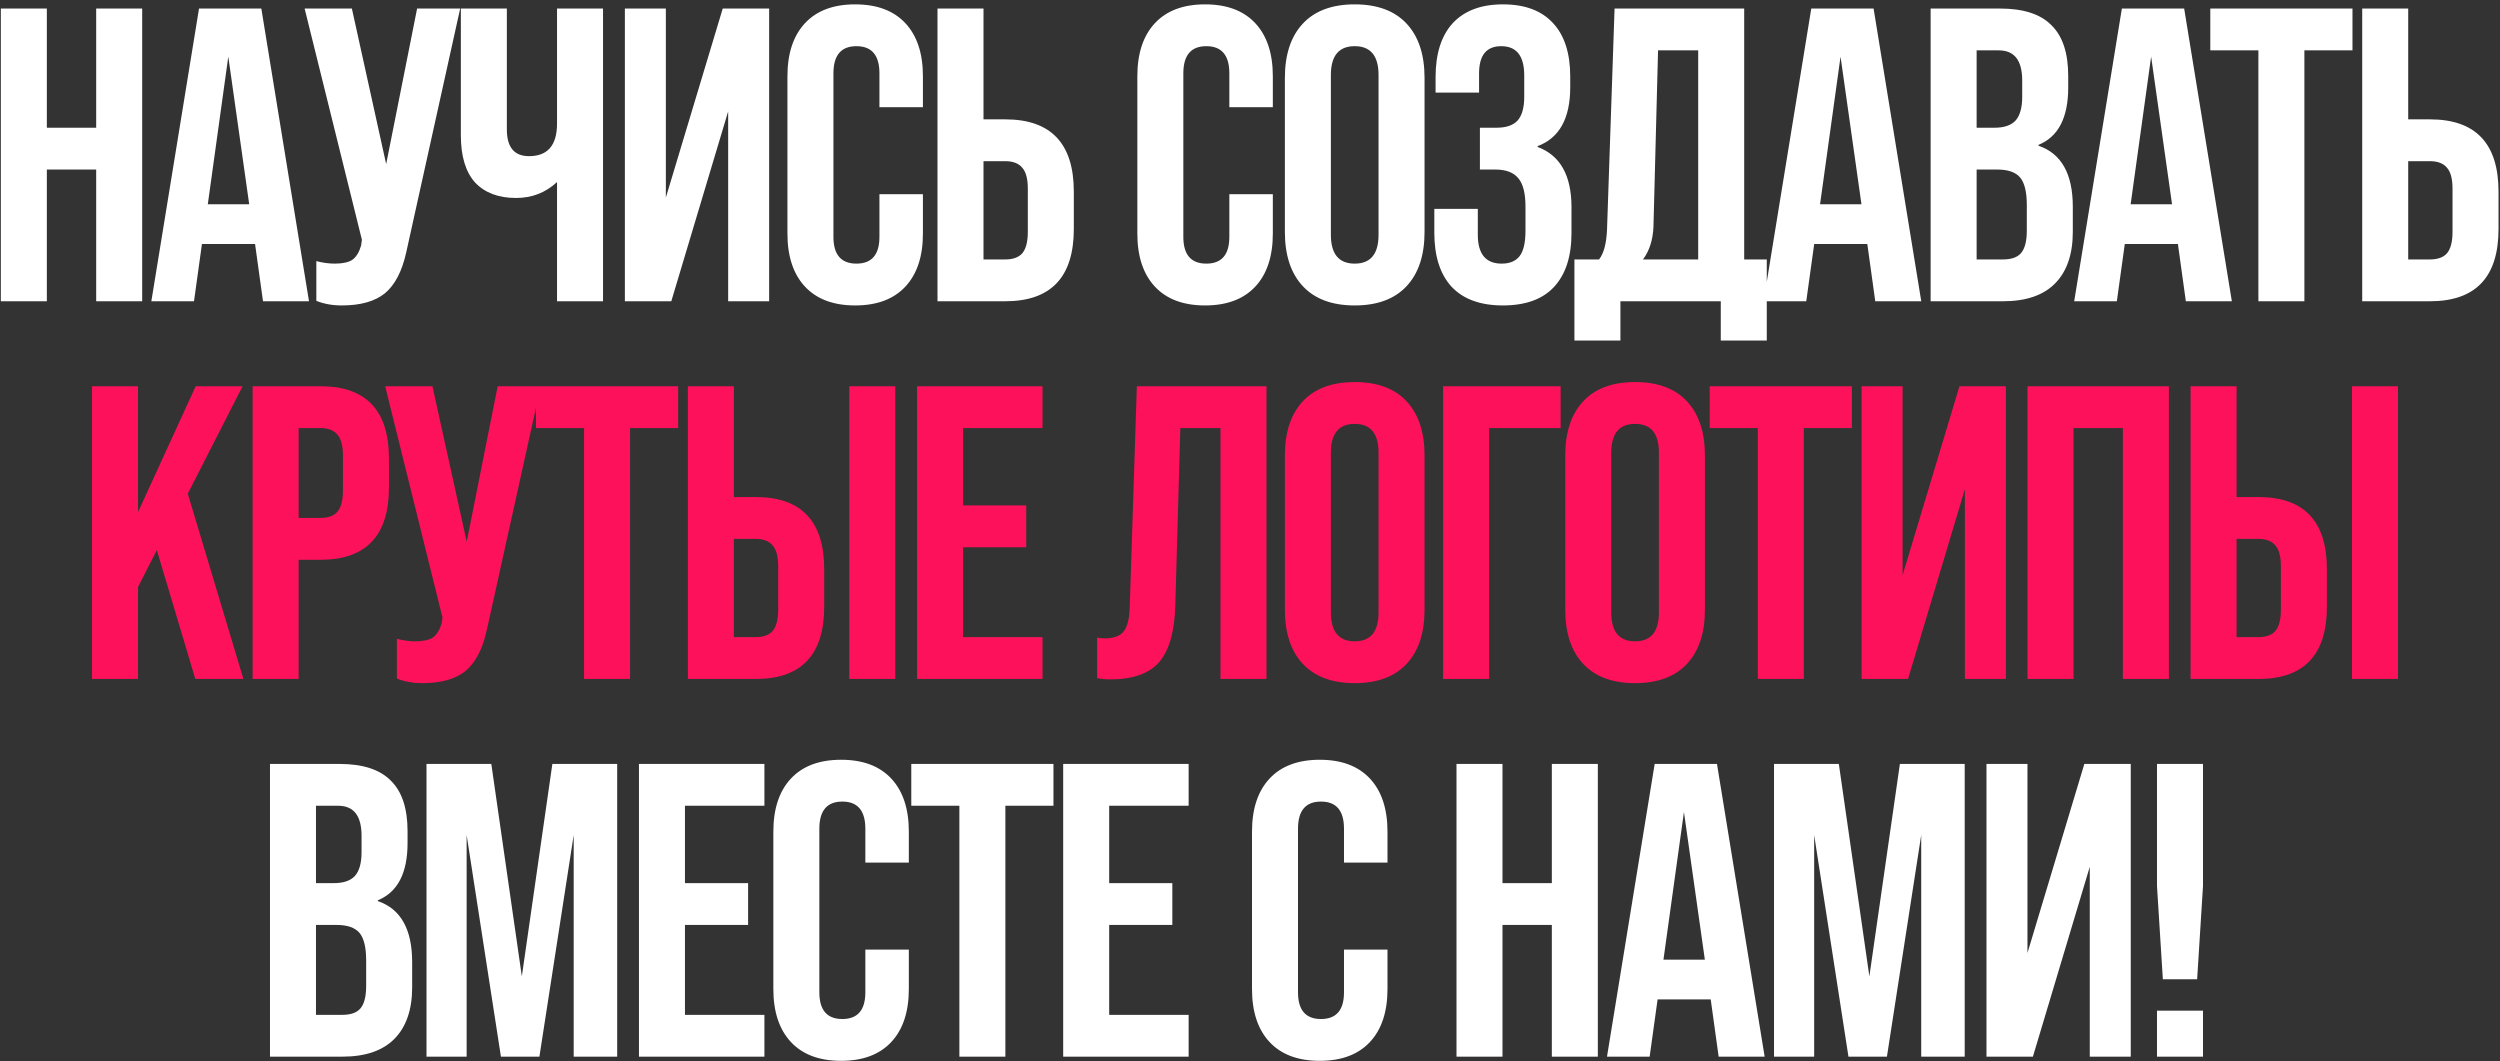
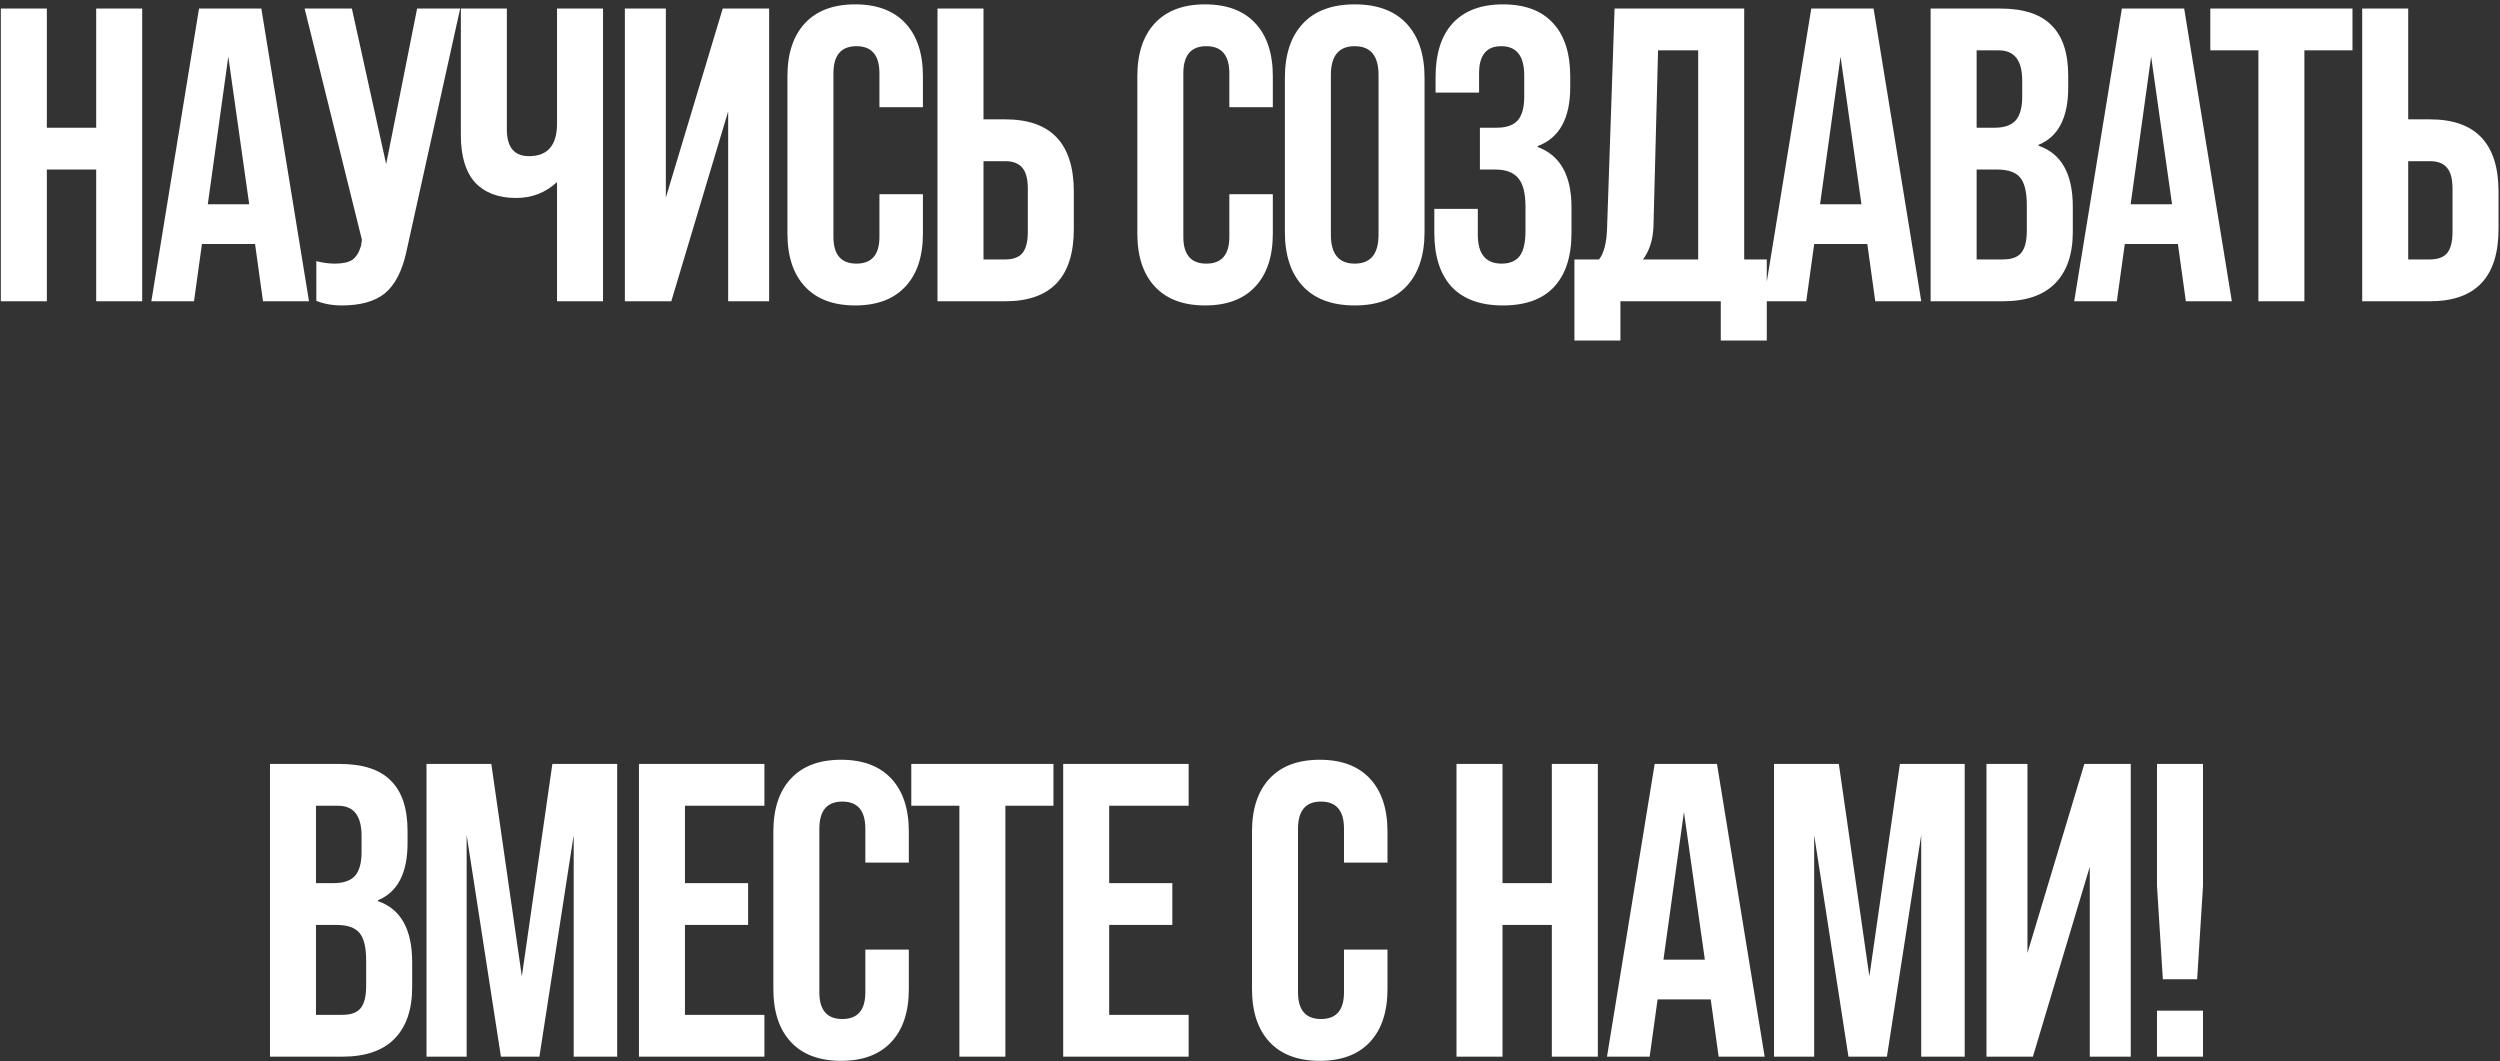
<svg xmlns="http://www.w3.org/2000/svg" width="556" height="236" viewBox="0 0 556 236" fill="none">
  <rect x="0" y="0" width="556" height="236" fill="#333333" stroke="none" />
  <path d="M10.418 67H0.188V1.9H10.418V28.405H21.392V1.9H31.622V67H21.392V37.705H10.418V67ZM68.721 67H58.491L56.724 54.259H44.913L43.146 67H33.66L44.262 1.9H58.119L68.721 67ZM50.772 12.595L46.215 45.424H55.422L50.772 12.595ZM85.883 36.496L92.765 1.9H102.344L90.347 56.119C89.417 60.335 87.836 63.373 85.604 65.233C83.372 67.031 80.179 67.93 76.025 67.93C73.917 67.93 72.026 67.589 70.352 66.907V58.072C71.778 58.444 73.142 58.63 74.444 58.63C76.18 58.63 77.482 58.351 78.35 57.793C79.218 57.173 79.869 56.119 80.303 54.631L80.489 53.329L67.748 1.9H78.257L85.883 36.496ZM123.883 27.475V1.9H134.113V67H123.883V40.495C121.341 42.851 118.303 44.029 114.769 44.029C110.863 44.029 107.825 42.882 105.655 40.588C103.547 38.232 102.493 34.729 102.493 30.079V1.9H112.723V28.777C112.723 32.745 114.366 34.729 117.652 34.729C121.806 34.729 123.883 32.311 123.883 27.475ZM148.086 43.936L160.734 1.9H171.057V67H161.943V24.778L149.295 67H138.972V1.9H148.086V43.936ZM175.126 51.934V16.966C175.126 11.882 176.428 7.945 179.032 5.155C181.636 2.365 185.356 0.97 190.192 0.97C195.028 0.97 198.748 2.365 201.352 5.155C203.956 7.945 205.258 11.882 205.258 16.966V23.848H195.586V16.315C195.586 12.285 193.881 10.27 190.471 10.27C187.061 10.27 185.356 12.285 185.356 16.315V52.678C185.356 56.646 187.061 58.63 190.471 58.63C193.881 58.63 195.586 56.646 195.586 52.678V43.192H205.258V51.934C205.258 57.018 203.956 60.955 201.352 63.745C198.748 66.535 195.028 67.93 190.192 67.93C185.356 67.93 181.636 66.535 179.032 63.745C176.428 60.955 175.126 57.018 175.126 51.934ZM223.566 67H208.5V1.9H218.73V26.545H223.566C233.734 26.545 238.818 31.908 238.818 42.634V50.911C238.818 61.637 233.734 67 223.566 67ZM218.73 35.845V57.7H223.566C225.302 57.7 226.573 57.235 227.379 56.305C228.185 55.313 228.588 53.732 228.588 51.562V41.983C228.588 39.813 228.185 38.263 227.379 37.333C226.573 36.341 225.302 35.845 223.566 35.845H218.73ZM252.945 51.934V16.966C252.945 11.882 254.247 7.945 256.851 5.155C259.455 2.365 263.175 0.97 268.011 0.97C272.847 0.97 276.567 2.365 279.171 5.155C281.775 7.945 283.077 11.882 283.077 16.966V23.848H273.405V16.315C273.405 12.285 271.7 10.27 268.29 10.27C264.88 10.27 263.175 12.285 263.175 16.315V52.678C263.175 56.646 264.88 58.63 268.29 58.63C271.7 58.63 273.405 56.646 273.405 52.678V43.192H283.077V51.934C283.077 57.018 281.775 60.955 279.171 63.745C276.567 66.535 272.847 67.93 268.011 67.93C263.175 67.93 259.455 66.535 256.851 63.745C254.247 60.955 252.945 57.018 252.945 51.934ZM285.757 51.562V17.338C285.757 12.13 287.09 8.1 289.756 5.248C292.422 2.396 296.266 0.97 301.288 0.97C306.31 0.97 310.154 2.396 312.82 5.248C315.486 8.1 316.819 12.13 316.819 17.338V51.562C316.819 56.77 315.486 60.8 312.82 63.652C310.154 66.504 306.31 67.93 301.288 67.93C296.266 67.93 292.422 66.504 289.756 63.652C287.09 60.8 285.757 56.77 285.757 51.562ZM306.589 52.213V16.687C306.589 12.409 304.822 10.27 301.288 10.27C297.754 10.27 295.987 12.409 295.987 16.687V52.213C295.987 56.491 297.754 58.63 301.288 58.63C304.822 58.63 306.589 56.491 306.589 52.213ZM318.994 51.748V46.447H328.666V52.213C328.666 56.491 330.433 58.63 333.967 58.63C335.765 58.63 337.098 58.072 337.966 56.956C338.834 55.84 339.268 53.949 339.268 51.283V45.982C339.268 43.006 338.741 40.898 337.687 39.658C336.633 38.356 334.928 37.705 332.572 37.705H329.131V28.405H332.851C334.959 28.405 336.509 27.878 337.501 26.824C338.493 25.708 338.989 23.941 338.989 21.523V16.78C338.989 12.44 337.284 10.27 333.874 10.27C330.588 10.27 328.945 12.285 328.945 16.315V20.593H319.273V17.152C319.273 11.944 320.544 7.945 323.086 5.155C325.69 2.365 329.41 0.97 334.246 0.97C339.144 0.97 342.864 2.365 345.406 5.155C347.948 7.883 349.219 11.851 349.219 17.059V19.384C349.219 26.328 346.801 30.699 341.965 32.497V32.683C346.987 34.543 349.498 39.007 349.498 46.075V51.841C349.498 57.049 348.196 61.048 345.592 63.838C343.05 66.566 339.268 67.93 334.246 67.93C329.224 67.93 325.411 66.535 322.807 63.745C320.265 60.955 318.994 56.956 318.994 51.748ZM387.909 1.9V57.7H392.931V75.742H382.701V67H360.381V75.742H350.151V57.7H355.638C356.692 56.336 357.281 54.104 357.405 51.004L359.079 1.9H387.909ZM365.403 57.7H377.679V11.2H368.751L367.728 50.446C367.604 53.36 366.829 55.778 365.403 57.7ZM427.287 67H417.057L415.29 54.259H403.479L401.712 67H392.226L402.828 1.9H416.685L427.287 67ZM409.338 12.595L404.781 45.424H413.988L409.338 12.595ZM445.461 67H429.372V1.9H444.81C450.018 1.9 453.831 3.14 456.249 5.62C458.729 8.038 459.969 11.789 459.969 16.873V19.477C459.969 26.173 457.768 30.42 453.366 32.218V32.404C458.45 34.14 460.992 38.666 460.992 45.982V51.562C460.992 56.584 459.659 60.428 456.993 63.094C454.389 65.698 450.545 67 445.461 67ZM439.602 11.2V28.405H443.601C445.709 28.405 447.259 27.878 448.251 26.824C449.243 25.708 449.739 23.941 449.739 21.523V17.896C449.739 13.432 448.003 11.2 444.531 11.2H439.602ZM439.602 37.705V57.7H445.461C447.321 57.7 448.654 57.235 449.46 56.305C450.328 55.313 450.762 53.639 450.762 51.283V45.61C450.762 42.696 450.266 40.65 449.274 39.472C448.282 38.294 446.577 37.705 444.159 37.705H439.602ZM496.362 67H486.132L484.365 54.259H472.554L470.787 67H461.301L471.903 1.9H485.76L496.362 67ZM478.413 12.595L473.856 45.424H483.063L478.413 12.595ZM512.496 67H502.266V11.2H491.571V1.9H523.191V11.2H512.496V67ZM540.42 67H525.354V1.9H535.584V26.545H540.42C550.588 26.545 555.672 31.908 555.672 42.634V50.911C555.672 61.637 550.588 67 540.42 67ZM535.584 35.845V57.7H540.42C542.156 57.7 543.427 57.235 544.233 56.305C545.039 55.313 545.442 53.732 545.442 51.562V41.983C545.442 39.813 545.039 38.263 544.233 37.333C543.427 36.341 542.156 35.845 540.42 35.845H535.584ZM76.133 235H60.044V169.9H75.482C80.69 169.9 84.503 171.14 86.921 173.62C89.401 176.038 90.641 179.789 90.641 184.873V187.477C90.641 194.173 88.44 198.42 84.038 200.218V200.404C89.122 202.14 91.664 206.666 91.664 213.982V219.562C91.664 224.584 90.331 228.428 87.665 231.094C85.061 233.698 81.217 235 76.133 235ZM70.274 179.2V196.405H74.273C76.381 196.405 77.931 195.878 78.923 194.824C79.915 193.708 80.411 191.941 80.411 189.523V185.896C80.411 181.432 78.675 179.2 75.203 179.2H70.274ZM70.274 205.705V225.7H76.133C77.993 225.7 79.326 225.235 80.132 224.305C81 223.313 81.434 221.639 81.434 219.283V213.61C81.434 210.696 80.938 208.65 79.946 207.472C78.954 206.294 77.249 205.705 74.831 205.705H70.274ZM103.781 235H94.853V169.9H109.268L116.057 217.144L122.846 169.9H137.261V235H127.589V185.71L119.963 235H111.407L103.781 185.71V235ZM170.005 235H142.105V169.9H170.005V179.2H152.335V196.405H166.378V205.705H152.335V225.7H170.005V235ZM171.993 219.934V184.966C171.993 179.882 173.295 175.945 175.899 173.155C178.503 170.365 182.223 168.97 187.059 168.97C191.895 168.97 195.615 170.365 198.219 173.155C200.823 175.945 202.125 179.882 202.125 184.966V191.848H192.453V184.315C192.453 180.285 190.748 178.27 187.338 178.27C183.928 178.27 182.223 180.285 182.223 184.315V220.678C182.223 224.646 183.928 226.63 187.338 226.63C190.748 226.63 192.453 224.646 192.453 220.678V211.192H202.125V219.934C202.125 225.018 200.823 228.955 198.219 231.745C195.615 234.535 191.895 235.93 187.059 235.93C182.223 235.93 178.503 234.535 175.899 231.745C173.295 228.955 171.993 225.018 171.993 219.934ZM223.595 235H213.365V179.2H202.67V169.9H234.29V179.2H223.595V235ZM264.353 235H236.453V169.9H264.353V179.2H246.683V196.405H260.726V205.705H246.683V225.7H264.353V235ZM278.445 219.934V184.966C278.445 179.882 279.747 175.945 282.351 173.155C284.955 170.365 288.675 168.97 293.511 168.97C298.347 168.97 302.067 170.365 304.671 173.155C307.275 175.945 308.577 179.882 308.577 184.966V191.848H298.905V184.315C298.905 180.285 297.2 178.27 293.79 178.27C290.38 178.27 288.675 180.285 288.675 184.315V220.678C288.675 224.646 290.38 226.63 293.79 226.63C297.2 226.63 298.905 224.646 298.905 220.678V211.192H308.577V219.934C308.577 225.018 307.275 228.955 304.671 231.745C302.067 234.535 298.347 235.93 293.511 235.93C288.675 235.93 284.955 234.535 282.351 231.745C279.747 228.955 278.445 225.018 278.445 219.934ZM334.154 235H323.924V169.9H334.154V196.405H345.128V169.9H355.358V235H345.128V205.705H334.154V235ZM392.458 235H382.228L380.461 222.259H368.65L366.883 235H357.397L367.999 169.9H381.856L392.458 235ZM374.509 180.595L369.952 213.424H379.159L374.509 180.595ZM403.47 235H394.542V169.9H408.957L415.746 217.144L422.535 169.9H436.95V235H427.278V185.71L419.652 235H411.096L403.47 185.71V235ZM450.908 211.936L463.556 169.9H473.879V235H464.765V192.778L452.117 235H441.794V169.9H450.908V211.936ZM488.644 217.795H481.018L479.716 197.056V169.9H489.946V197.056L488.644 217.795ZM489.946 235H479.716V224.77H489.946V235Z" fill="white" />
-   <path d="M54.132 151H43.437L34.881 122.356L30.696 130.54V151H20.466V85.9H30.696V113.893L43.53 85.9H53.946L41.763 109.801L54.132 151ZM66.414 151H56.184V85.9H71.25C81.418 85.9 86.502 91.263 86.502 101.989V108.406C86.502 119.132 81.418 124.495 71.25 124.495H66.414V151ZM66.414 95.2V115.195H71.25C72.986 115.195 74.257 114.73 75.063 113.8C75.869 112.808 76.272 111.227 76.272 109.057V101.338C76.272 99.168 75.869 97.618 75.063 96.688C74.257 95.696 72.986 95.2 71.25 95.2H66.414ZM103.8 120.496L110.682 85.9H120.261L108.264 140.119C107.334 144.335 105.753 147.373 103.521 149.233C101.289 151.031 98.096 151.93 93.942 151.93C91.834 151.93 89.943 151.589 88.269 150.907V142.072C89.695 142.444 91.059 142.63 92.361 142.63C94.097 142.63 95.399 142.351 96.267 141.793C97.135 141.173 97.786 140.119 98.22 138.631L98.406 137.329L85.665 85.9H96.174L103.8 120.496ZM140.126 151H129.896V95.2H119.201V85.9H150.821V95.2H140.126V151ZM168.05 151H152.984V85.9H163.214V110.545H168.05C178.218 110.545 183.302 115.908 183.302 126.634V134.911C183.302 145.637 178.218 151 168.05 151ZM199.112 151H188.882V85.9H199.112V151ZM163.214 119.845V141.7H168.05C169.786 141.7 171.057 141.235 171.863 140.305C172.669 139.313 173.072 137.732 173.072 135.562V125.983C173.072 123.813 172.669 122.263 171.863 121.333C171.057 120.341 169.786 119.845 168.05 119.845H163.214ZM231.859 151H203.959V85.9H231.859V95.2H214.189V112.405H228.232V121.705H214.189V141.7H231.859V151ZM246.882 151.093C245.89 151.093 244.929 151 243.999 150.814V141.793C244.495 141.917 245.022 141.979 245.58 141.979C247.626 141.979 249.052 141.483 249.858 140.491C250.726 139.437 251.191 137.608 251.253 135.004L252.834 85.9H281.664V151H271.434V95.2H262.506L261.39 134.446C261.266 140.274 260.088 144.521 257.856 147.187C255.624 149.791 251.966 151.093 246.882 151.093ZM285.756 135.562V101.338C285.756 96.13 287.09 92.1 289.756 89.248C292.422 86.396 296.266 84.97 301.288 84.97C306.31 84.97 310.154 86.396 312.82 89.248C315.486 92.1 316.819 96.13 316.819 101.338V135.562C316.819 140.77 315.486 144.8 312.82 147.652C310.154 150.504 306.31 151.93 301.288 151.93C296.266 151.93 292.422 150.504 289.756 147.652C287.09 144.8 285.756 140.77 285.756 135.562ZM306.588 136.213V100.687C306.588 96.409 304.822 94.27 301.288 94.27C297.754 94.27 295.987 96.409 295.987 100.687V136.213C295.987 140.491 297.754 142.63 301.288 142.63C304.822 142.63 306.588 140.491 306.588 136.213ZM331.177 151H320.947V85.9H347.08V95.2H331.177V151ZM348.11 135.562V101.338C348.11 96.13 349.443 92.1 352.109 89.248C354.775 86.396 358.619 84.97 363.641 84.97C368.663 84.97 372.507 86.396 375.173 89.248C377.839 92.1 379.172 96.13 379.172 101.338V135.562C379.172 140.77 377.839 144.8 375.173 147.652C372.507 150.504 368.663 151.93 363.641 151.93C358.619 151.93 354.775 150.504 352.109 147.652C349.443 144.8 348.11 140.77 348.11 135.562ZM368.942 136.213V100.687C368.942 96.409 367.175 94.27 363.641 94.27C360.107 94.27 358.34 96.409 358.34 100.687V136.213C358.34 140.491 360.107 142.63 363.641 142.63C367.175 142.63 368.942 140.491 368.942 136.213ZM401.165 151H390.935V95.2H380.24V85.9H411.86V95.2H401.165V151ZM423.137 127.936L435.785 85.9H446.108V151H436.994V108.778L424.346 151H414.023V85.9H423.137V127.936ZM461.152 151H450.922V85.9H482.356V151H472.126V95.2H461.152V151ZM502.25 151H487.184V85.9H497.414V110.545H502.25C512.418 110.545 517.502 115.908 517.502 126.634V134.911C517.502 145.637 512.418 151 502.25 151ZM533.312 151H523.082V85.9H533.312V151ZM497.414 119.845V141.7H502.25C503.986 141.7 505.257 141.235 506.063 140.305C506.869 139.313 507.272 137.732 507.272 135.562V125.983C507.272 123.813 506.869 122.263 506.063 121.333C505.257 120.341 503.986 119.845 502.25 119.845H497.414Z" fill="#FE115B" />
</svg>